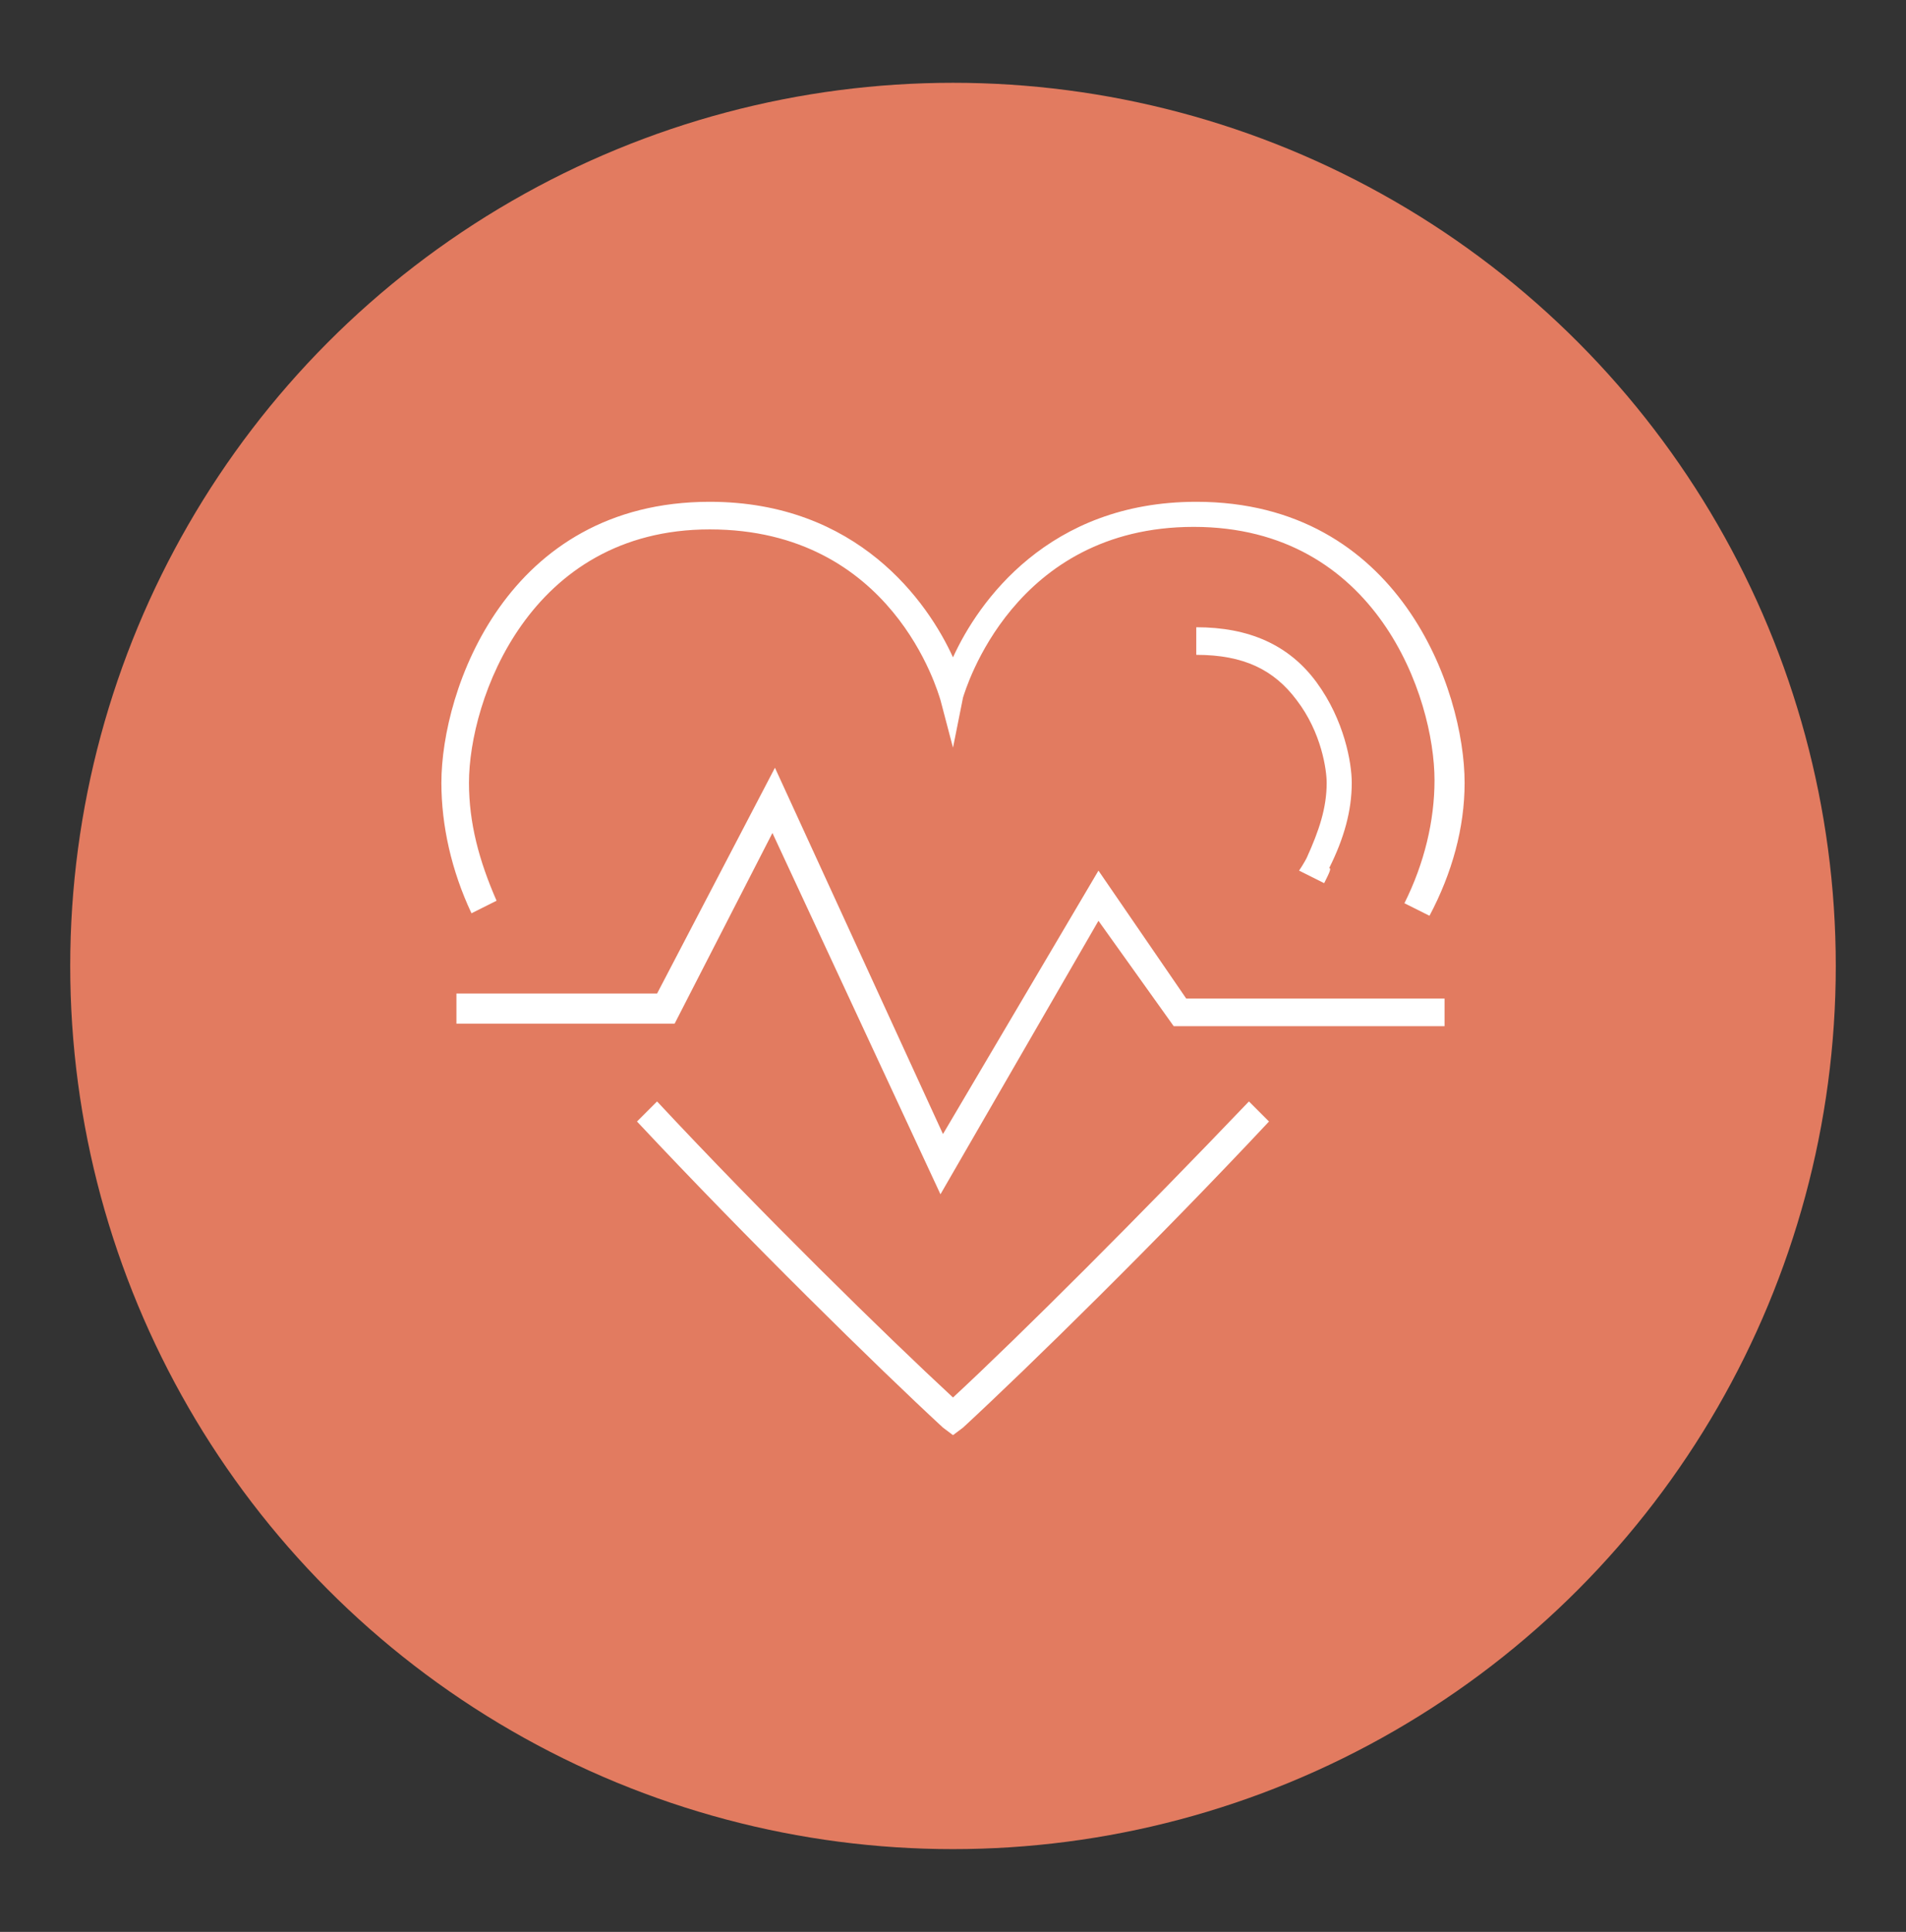
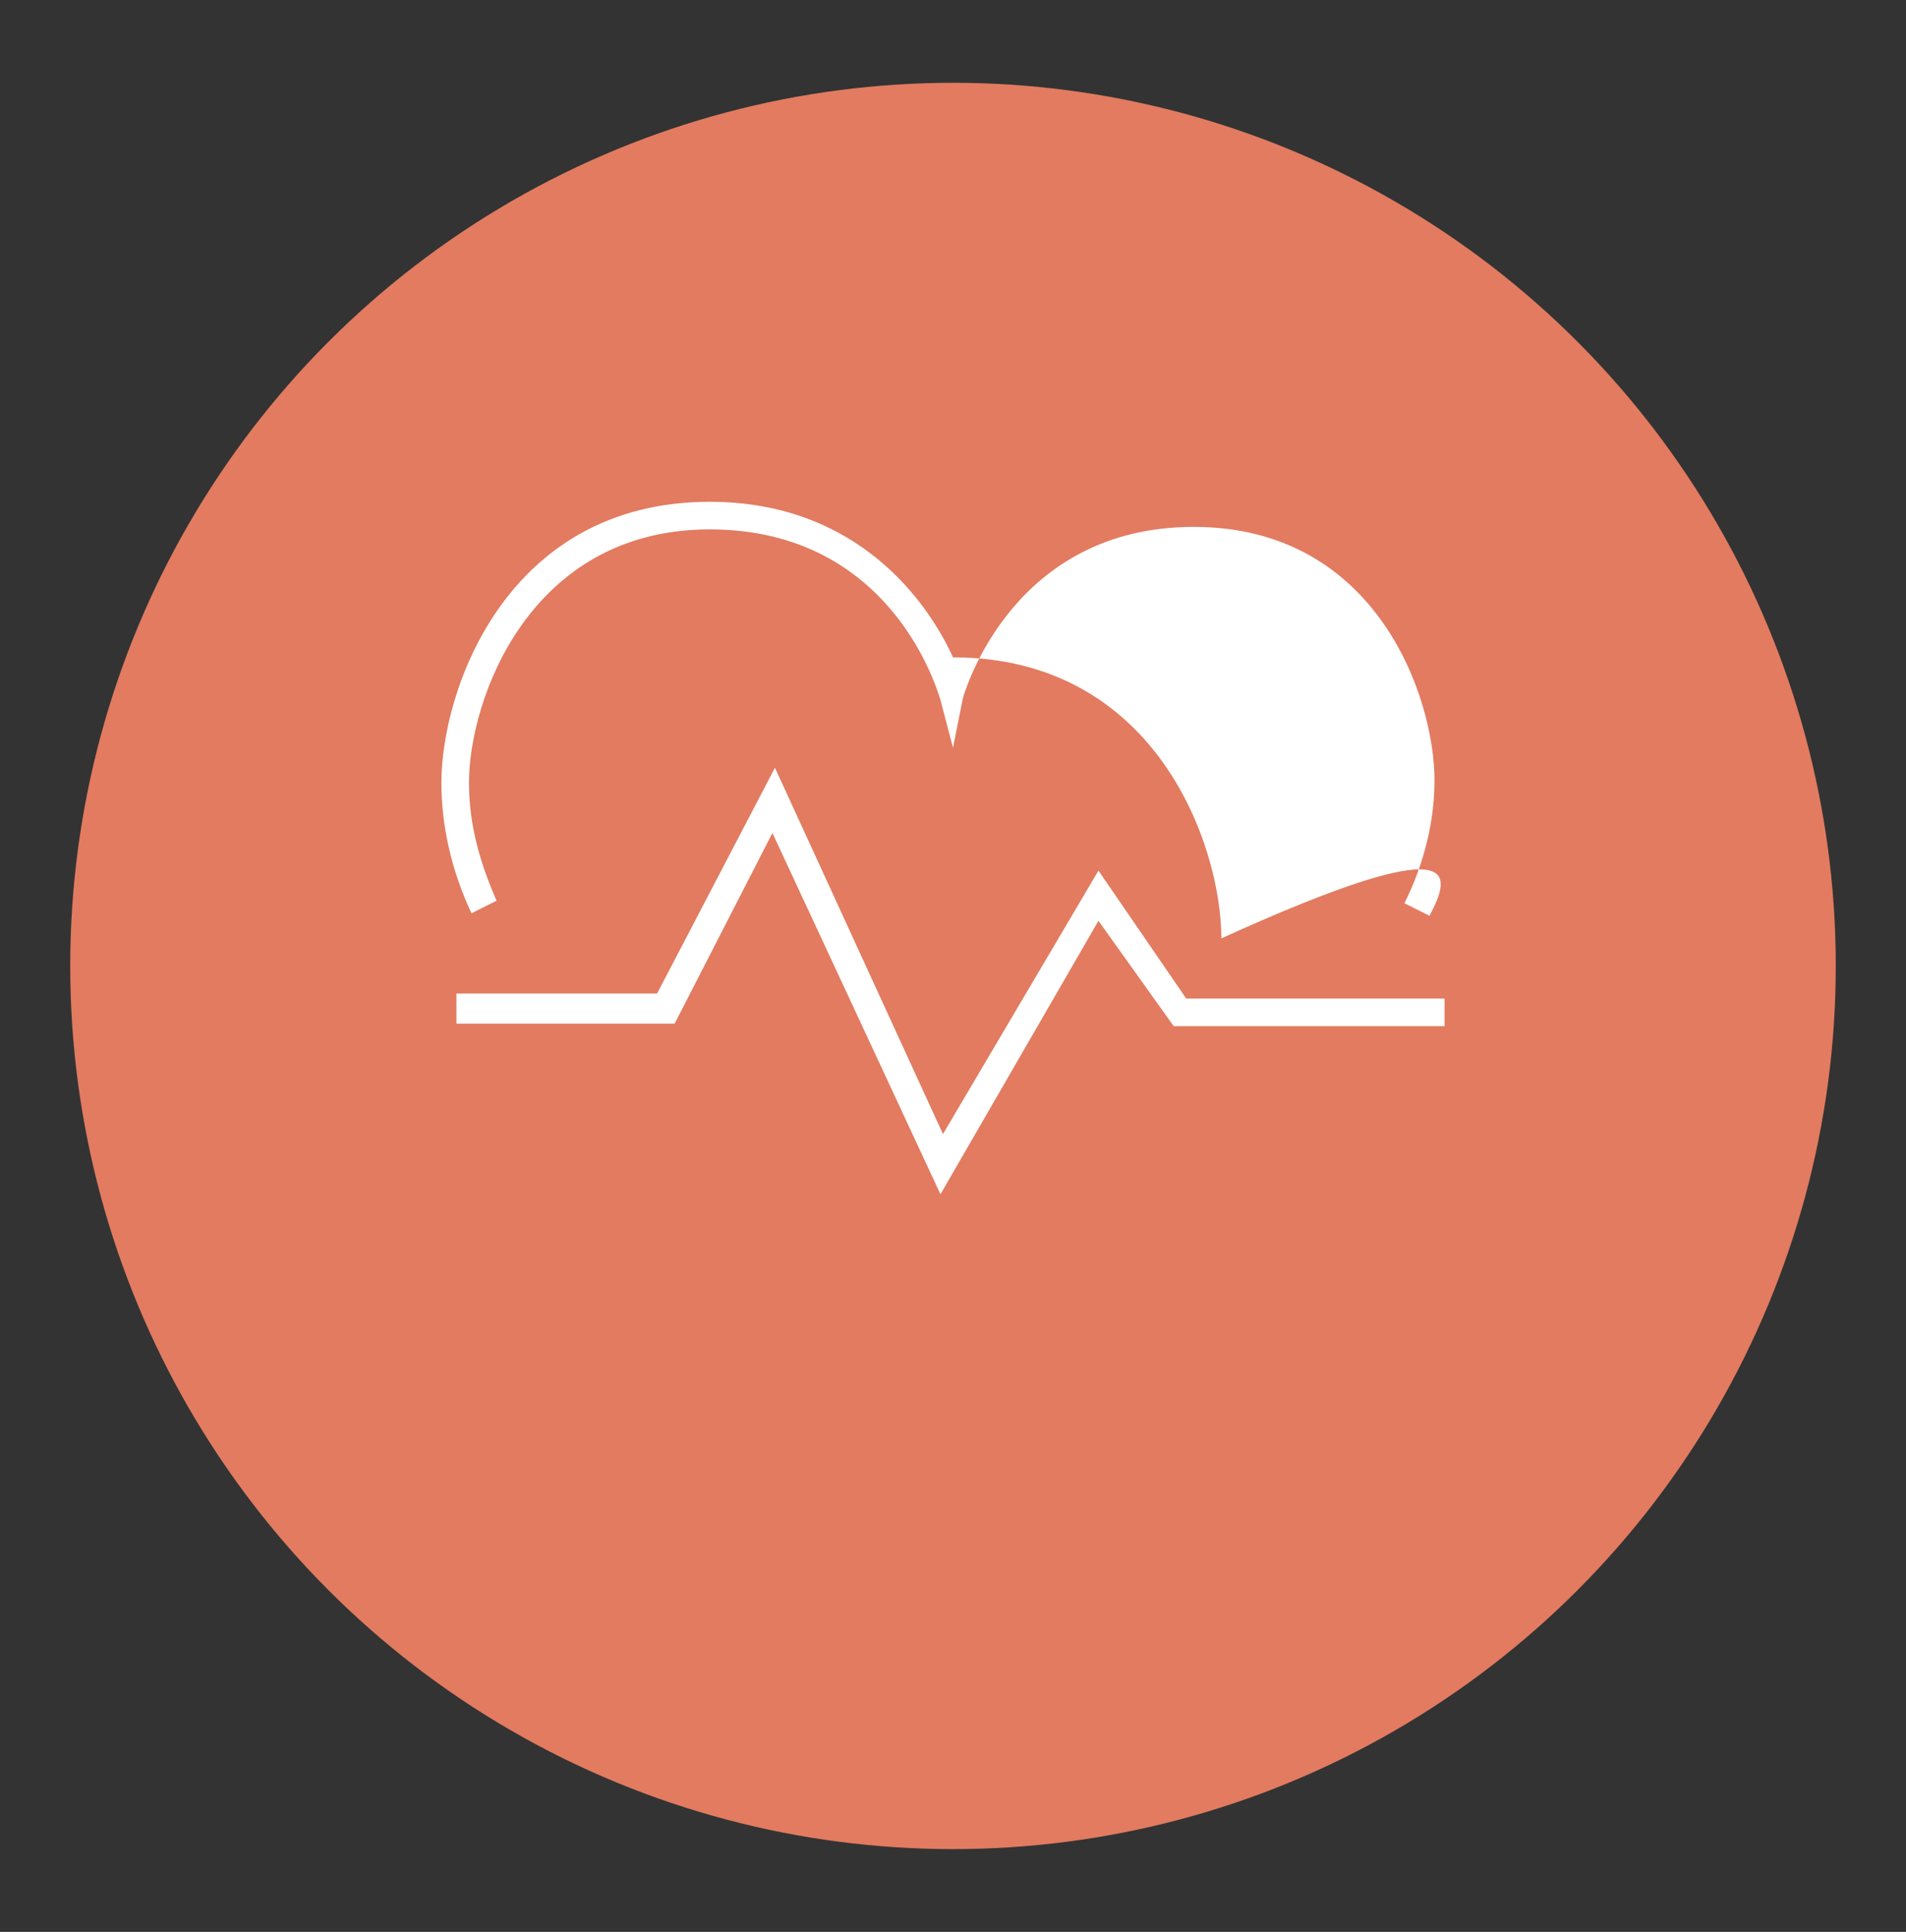
<svg xmlns="http://www.w3.org/2000/svg" version="1.1" id="Layer_1" x="0px" y="0px" width="76px" height="77px" viewBox="0 0 76 77" style="enable-background:new 0 0 76 77;" xml:space="preserve">
  <rect x="0" y="0" width="76" height="77" fill="#333333" stroke="none" />
  <style type="text/css">
	.st0{fill:#E27B60;}
	.st1{fill:#FFFFFF;}
	.st2{display:none;}
	.st3{display:inline;}
</style>
  <circle class="st0" cx="38" cy="38.5" r="35.2" />
  <g>
    <g>
      <g>
        <g>
          <polygon class="st1" points="37.5,47.6 30.8,33.2 26.9,40.8 18.2,40.8 18.2,39.6 26.2,39.6 30.9,30.6 37.6,45.2 43.8,34.7       47.3,39.8 57.6,39.8 57.6,40.9 46.8,40.9 43.8,36.7     " />
        </g>
        <g>
-           <path class="st1" d="M57,36.5l-1-0.5c0.8-1.6,1.2-3.3,1.2-4.9c0-3.3-2.3-10.1-9.6-10.1c-7.2,0-9.1,6.5-9.2,6.8L38,29.8l-0.5-1.9      c-0.1-0.3-1.9-6.8-9.2-6.8c-7.2,0-9.6,6.8-9.6,10.1c0,1.6,0.4,3.1,1.1,4.7l-1,0.5c-0.8-1.7-1.2-3.5-1.2-5.2      c0-3.7,2.6-11.2,10.7-11.2c5.9,0,8.7,4,9.7,6.2c1-2.2,3.8-6.2,9.7-6.2c8.1,0,10.7,7.5,10.7,11.2C58.4,33,57.9,34.8,57,36.5z" />
+           <path class="st1" d="M57,36.5l-1-0.5c0.8-1.6,1.2-3.3,1.2-4.9c0-3.3-2.3-10.1-9.6-10.1c-7.2,0-9.1,6.5-9.2,6.8L38,29.8l-0.5-1.9      c-0.1-0.3-1.9-6.8-9.2-6.8c-7.2,0-9.6,6.8-9.6,10.1c0,1.6,0.4,3.1,1.1,4.7l-1,0.5c-0.8-1.7-1.2-3.5-1.2-5.2      c0-3.7,2.6-11.2,10.7-11.2c5.9,0,8.7,4,9.7,6.2c8.1,0,10.7,7.5,10.7,11.2C58.4,33,57.9,34.8,57,36.5z" />
        </g>
        <g>
          <path class="st1" d="M52.8,35.2l-1-0.5c0.2-0.3,0.3-0.5,0.3-0.5c0.5-1.1,0.8-2,0.8-3c0-0.5-0.2-2-1.2-3.3      c-0.9-1.2-2.1-1.8-4-1.8v-1.1c2.1,0,3.7,0.7,4.8,2.2c1.1,1.5,1.4,3.2,1.4,4c0,1.1-0.3,2.2-0.9,3.4C53.1,34.6,53,34.8,52.8,35.2z      " />
        </g>
        <g>
-           <path class="st1" d="M38,57.2l-0.4-0.3c-2.6-2.4-7.8-7.5-12.2-12.2l0.8-0.8c4.2,4.5,9.1,9.3,11.8,11.8      c2.7-2.5,7.5-7.3,11.8-11.8l0.8,0.8c-4.4,4.7-9.6,9.8-12.2,12.2L38,57.2z" />
-         </g>
+           </g>
      </g>
    </g>
  </g>
  <g class="st2">
    <g class="st3">
      <g>
        <g>
          <path class="st1" d="M48.5,56.9c-0.7-3.8-0.9-6.6,2.3-9.8c4.6-4.6,5.3-9.6,5.3-12.1c0-8.9-7-15.9-15.9-15.9      c-6.1,0-13.1,3.2-14.9,10.4c-0.4,1.4-0.5,2.5-0.5,3.4c0,0.8-0.2,1.7-0.6,2.4L20,43.3c-0.1,0.2-0.1,0.4,0,0.5      c0.1,0.2,0.2,0.3,0.4,0.3l4.1,0.7l0.8,7.5c0.1,1.1,1.1,1.9,2.2,1.8l8-0.6c2.2-0.2,4-1.8,4.3-4l0.1-0.7L41,49l-0.1,0.7      c-0.4,2.7-2.6,4.7-5.3,4.9l-8,0.6c-1.7,0.1-3.2-1.1-3.4-2.8l-0.7-6.7l-3.3-0.5c-0.5-0.1-1-0.4-1.2-0.9c-0.2-0.5-0.2-1.1,0-1.5      l4.2-7.9c0.3-0.5,0.4-1.2,0.4-1.8c0-1,0.1-2.2,0.5-3.8c2-7.8,9.5-11.3,16-11.3c9.5,0,17,7.5,17,17c0,2.7-0.7,8-5.6,12.9      c-2.6,2.6-2.7,4.7-2,8.8L48.5,56.9z" />
        </g>
        <g>
          <rect x="33.5" y="56.4" transform="matrix(0.996 -9.425168e-02 9.425168e-02 0.996 -5.261 3.464)" class="st1" width="1.1" height="2" />
        </g>
      </g>
    </g>
    <g class="st3">
      <g>
        <path class="st1" d="M40.2,46.3c-6.3,0-11.5-5.1-11.5-11.5s5.1-11.5,11.5-11.5c6.3,0,11.5,5.1,11.5,11.5S46.5,46.3,40.2,46.3z      M40.2,24.5c-5.7,0-10.4,4.6-10.4,10.4s4.6,10.4,10.4,10.4s10.4-4.7,10.4-10.4S45.9,24.5,40.2,24.5z" />
      </g>
      <g>
-         <path class="st1" d="M35.6,45.3c-1.1-1.2-1.7-2.8-1.7-4.5c0-3.6,2.8-6.5,6.3-6.5v1.1c-2.8,0-5.2,2.4-5.2,5.4     c0,1.4,0.5,2.7,1.4,3.8L35.6,45.3z" />
-       </g>
+         </g>
      <g>
        <path class="st1" d="M40.2,35.4v-1.1c2.8,0,5.2-2.4,5.2-5.4c0-1.4-0.5-2.7-1.4-3.8l0.8-0.7c1.1,1.2,1.7,2.8,1.7,4.5     C46.4,32.5,43.6,35.4,40.2,35.4z" />
      </g>
      <g>
        <path class="st1" d="M40.2,42.9c-1.4,0-2.6-1.2-2.6-2.6c0-1.4,1.2-2.6,2.6-2.6c1.4,0,2.6,1.2,2.6,2.6     C42.7,41.7,41.6,42.9,40.2,42.9z M40.2,38.8c-0.8,0-1.5,0.7-1.5,1.5s0.7,1.5,1.5,1.5s1.5-0.7,1.5-1.5S41,38.8,40.2,38.8z" />
      </g>
      <g>
        <path class="st1" d="M40.2,32c-1.4,0-2.6-1.2-2.6-2.6c0-1.4,1.2-2.6,2.6-2.6c1.4,0,2.6,1.2,2.6,2.6C42.7,30.8,41.6,32,40.2,32z      M40.2,27.9c-0.8,0-1.5,0.7-1.5,1.5s0.7,1.5,1.5,1.5s1.5-0.7,1.5-1.5S41,27.9,40.2,27.9z" />
      </g>
    </g>
  </g>
  <g class="st2">
    <g class="st3">
      <path class="st1" d="M45.1,40.1l-0.8-0.8l8.5-8.5c0.9-0.9,0.9-2.4,0-3.3c-0.9-0.9-2.4-0.9-3.3,0L45.2,32c-1.9,1.9-4.5,3-7.2,3    v-1.1c2.4,0,4.7-0.9,6.4-2.6l4.4-4.4c1.3-1.3,3.5-1.3,4.8,0c1.3,1.3,1.3,3.5,0,4.8L45.1,40.1z" />
    </g>
    <g class="st3">
      <path class="st1" d="M30.9,40.1l-8.5-8.5c-1.3-1.3-1.3-3.5,0-4.8c1.3-1.3,3.5-1.3,4.8,0l4.4,4.4c1.7,1.7,4,2.6,6.4,2.6V35    c-2.7,0-5.3-1.1-7.2-3l-4.4-4.4c-0.9-0.9-2.4-0.9-3.3,0c-0.9,0.9-0.9,2.4,0,3.3l8.5,8.5L30.9,40.1z" />
    </g>
    <g class="st3">
      <path class="st1" d="M38.2,29.4c-3.1,0-5.7-2.6-5.7-5.7c0-3.1,2.6-5.7,5.7-5.7c3.1,0,5.7,2.6,5.7,5.7    C43.9,26.9,41.3,29.4,38.2,29.4z M38.2,19.1c-2.5,0-4.6,2.1-4.6,4.6s2.1,4.6,4.6,4.6s4.6-2.1,4.6-4.6S40.7,19.1,38.2,19.1z" />
    </g>
    <g class="st3">
      <rect x="53.7" y="45.9" transform="matrix(4.914172e-02 -0.999 0.999 4.914172e-02 3.043 100.418)" class="st1" width="1.1" height="5.4" />
    </g>
    <g class="st3">
-       <rect x="50.6" y="40.3" transform="matrix(0.899 -0.437 0.437 0.899 -12.505 27.433)" class="st1" width="5.4" height="1.1" />
-     </g>
+       </g>
    <g class="st3">
-       <rect x="50.9" y="53" transform="matrix(0.437 -0.899 0.899 0.437 -21.087 77.632)" class="st1" width="1.1" height="5.4" />
-     </g>
+       </g>
    <g class="st3">
      <rect x="19" y="48.1" transform="matrix(0.999 -4.932261e-02 4.932261e-02 0.999 -2.371 1.131)" class="st1" width="5.4" height="1.1" />
    </g>
    <g class="st3">
      <rect x="22.1" y="38.2" transform="matrix(0.437 -0.9 0.9 0.437 -23.994 43.422)" class="st1" width="1.1" height="5.4" />
    </g>
    <g class="st3">
      <rect x="21.8" y="55.1" transform="matrix(0.899 -0.437 0.437 0.899 -21.87 16.334)" class="st1" width="5.4" height="1.1" />
    </g>
    <g class="st3">
      <g>
        <g>
          <path class="st1" d="M38,59c-0.4,0-0.8-0.1-1.1-0.4l0,0c-1.6-1.6-4.4-4.3-6.7-6.9c-1.4-1.6-2.1-3.2-2.1-4.8      c0-1.7,1.3-5.3,5.3-5.3c2.4,0,3.8,1.2,4.6,2.2c0.8-0.9,2.2-2.2,4.6-2.2c4,0,5.3,3.6,5.3,5.3c0,1.6-0.7,3.2-2.1,4.8      c-2.3,2.6-5,5.3-6.7,6.9C38.8,58.8,38.4,59,38,59z M33.4,42.7c-3.4,0-4.2,3.1-4.2,4.2c0,1.3,0.6,2.7,1.8,4      c2.3,2.5,5,5.3,6.6,6.8l0,0c0.2,0.2,0.5,0.2,0.7,0c1.6-1.6,4.3-4.3,6.6-6.8c1.2-1.3,1.8-2.7,1.8-4c0-1.1-0.8-4.2-4.2-4.2      c-2.4,0-3.6,1.5-4.1,2.3L38,45.8L37.5,45C37,44.1,35.8,42.7,33.4,42.7z" />
        </g>
      </g>
    </g>
  </g>
</svg>